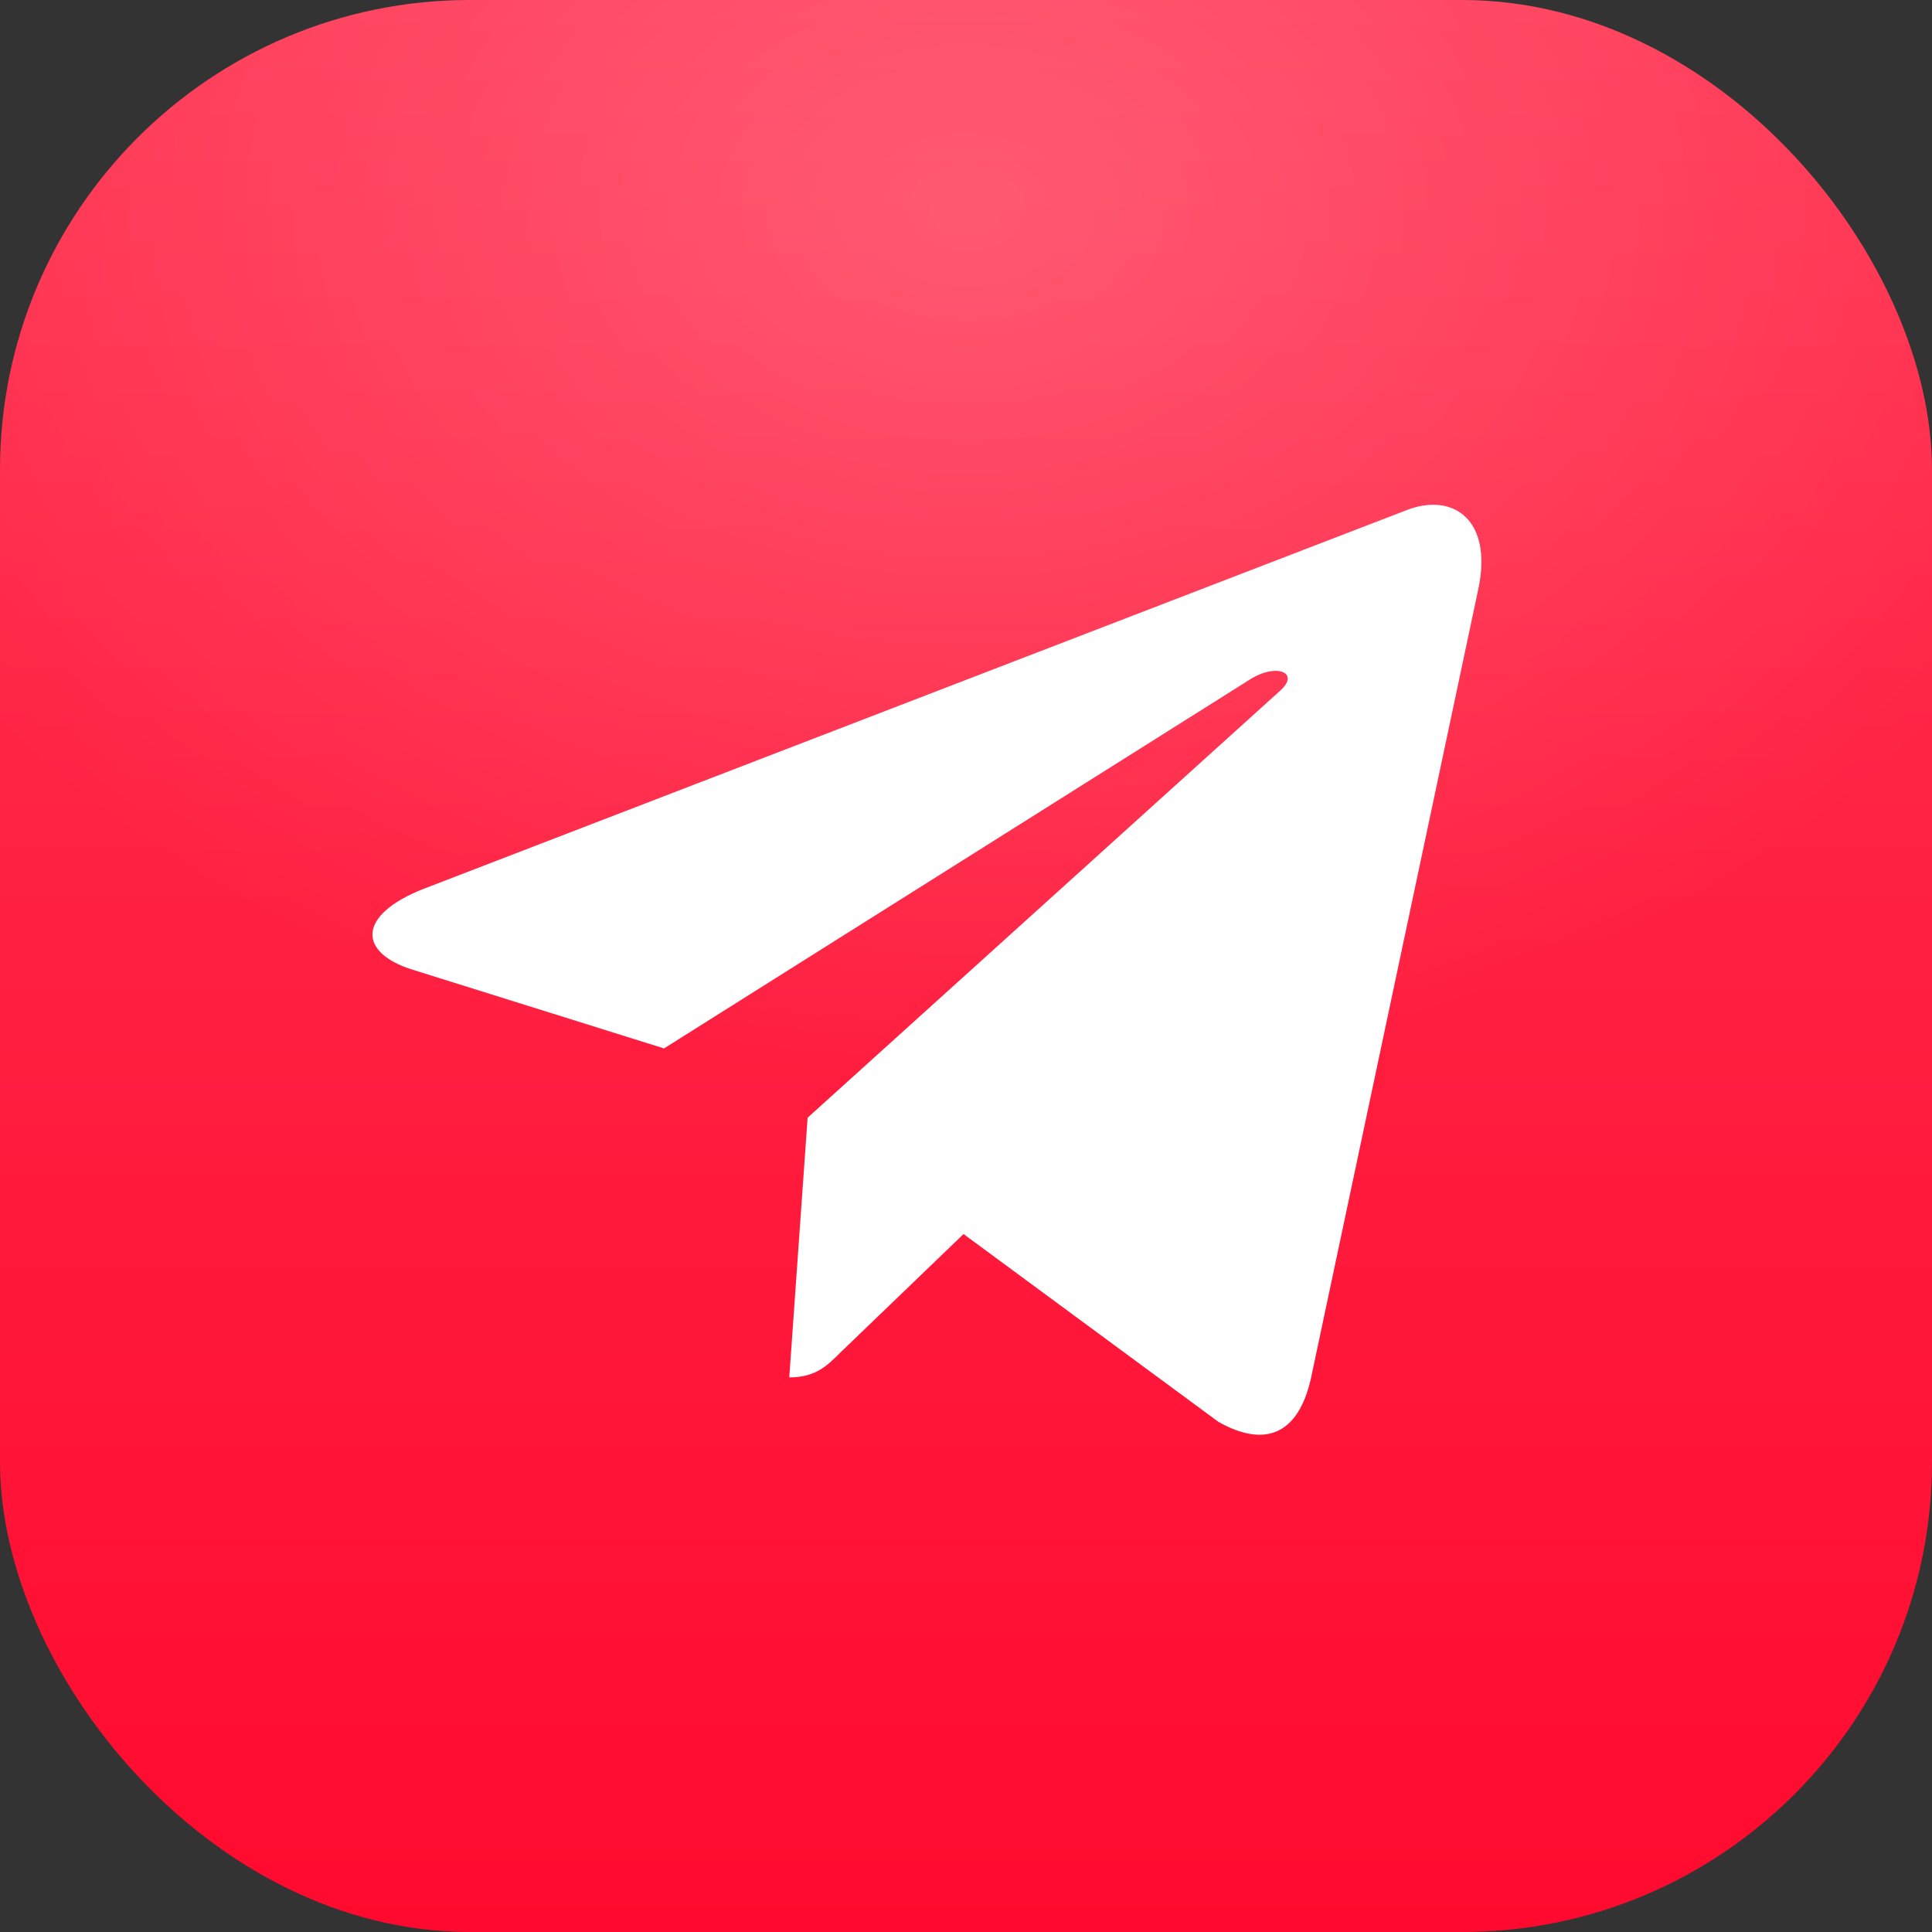
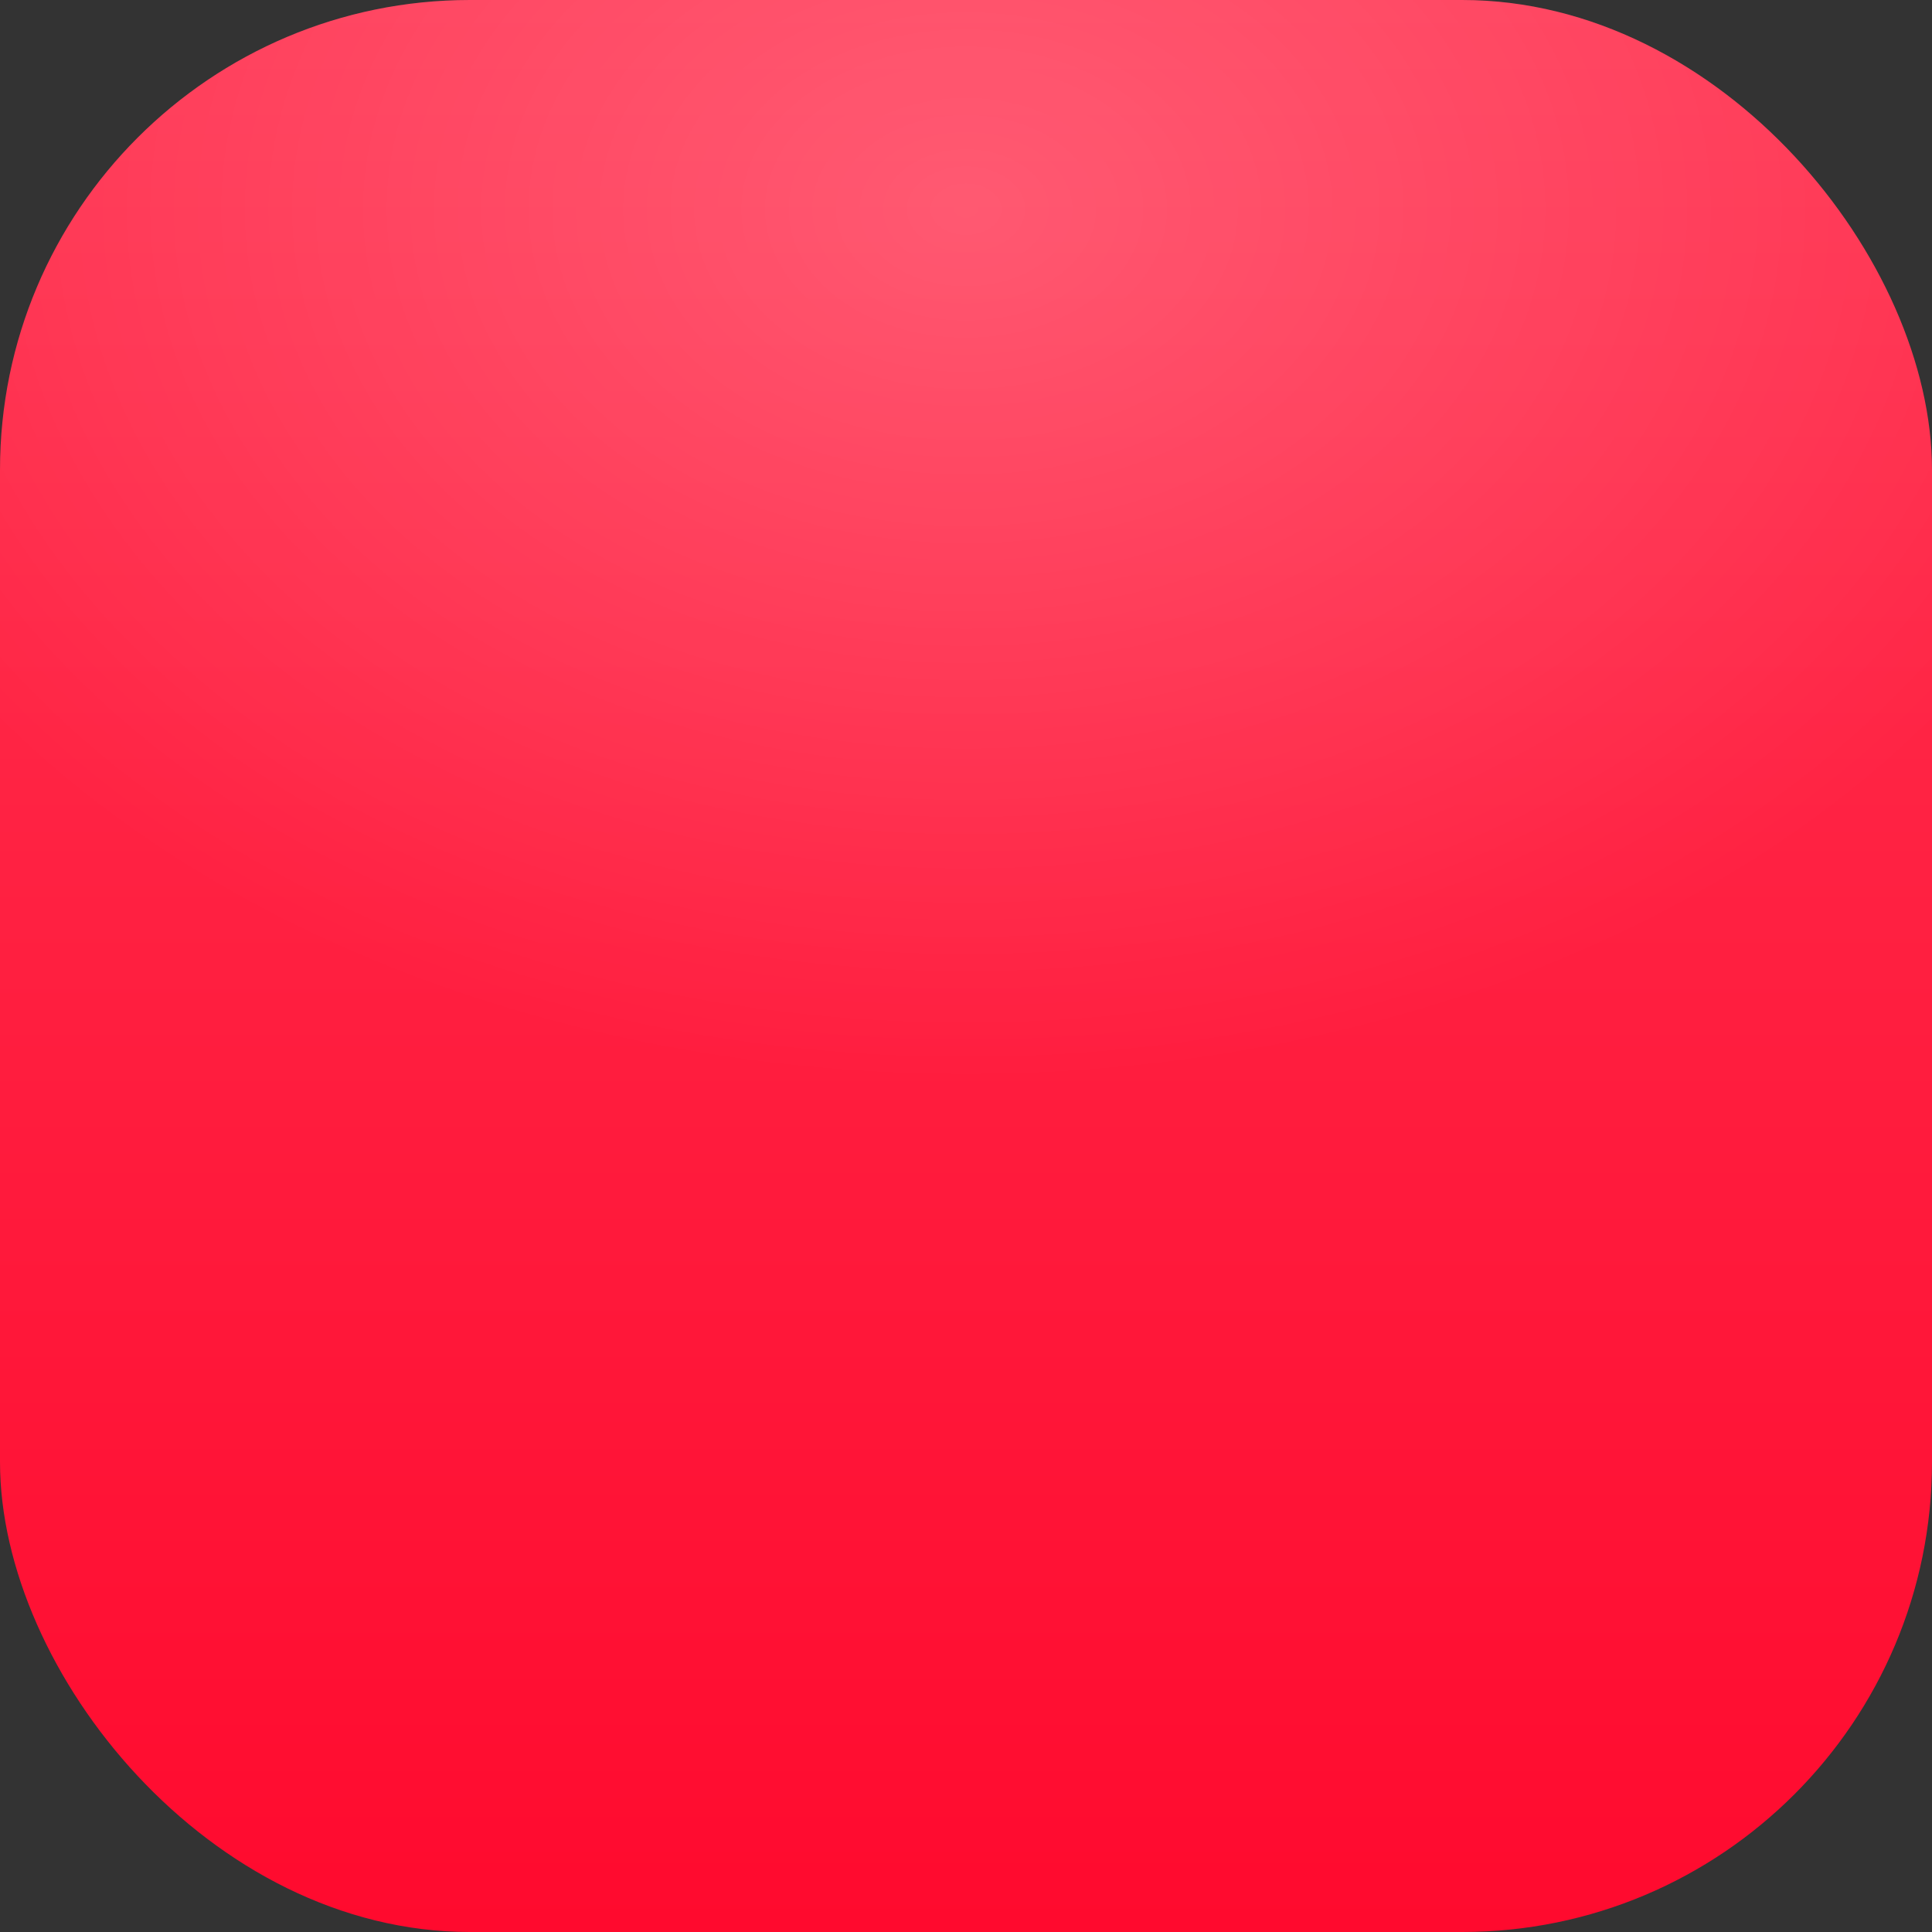
<svg xmlns="http://www.w3.org/2000/svg" width="74" height="74" viewBox="0 0 74 74" fill="none">
  <rect x="0" y="0" width="74" height="74" fill="#333333" stroke="none" />
  <rect width="74" height="74" rx="18" fill="url(#paint0_linear_2010_2778)" />
  <rect width="74" height="74" rx="18" fill="url(#paint1_radial_2010_2778)" fill-opacity="0.2" />
  <g clip-path="url(#clip0_2010_2778)">
    <path d="M56.62 22.575L50.21 52.804C49.726 54.937 48.465 55.468 46.673 54.464L36.906 47.267L32.194 51.8C31.672 52.322 31.237 52.757 30.231 52.757L30.933 42.811L49.034 26.454C49.822 25.753 48.863 25.364 47.811 26.066L25.434 40.157L15.8 37.141C13.705 36.487 13.667 35.046 16.237 34.04L53.918 19.523C55.663 18.869 57.189 19.91 56.62 22.575Z" fill="white" />
    <path d="M192.073 -393.467H-152.755C-220.155 -393.415 -284.779 -366.618 -332.438 -318.96C-380.097 -271.301 -406.894 -206.676 -406.945 -139.277V205.551C-406.904 272.958 -380.112 337.592 -332.452 385.259C-284.792 432.926 -220.162 459.729 -152.755 459.78H192.073C259.476 459.719 324.101 432.913 371.758 385.248C419.416 337.583 446.212 272.955 446.263 205.551V-139.277C446.232 -206.683 419.442 -271.319 371.779 -318.982C324.115 -366.645 259.479 -393.436 192.073 -393.467ZM360.473 205.551C360.463 250.211 342.717 293.038 311.138 324.617C279.56 356.196 236.732 373.941 192.073 373.951H-152.755C-174.868 373.951 -196.764 369.595 -217.193 361.132C-237.622 352.668 -256.184 340.264 -271.818 324.626C-287.453 308.988 -299.853 290.423 -308.312 269.992C-316.77 249.561 -321.122 227.664 -321.116 205.551V-139.277C-321.122 -161.388 -316.77 -183.283 -308.311 -203.712C-299.852 -224.141 -287.451 -242.703 -271.816 -258.337C-256.181 -273.972 -237.619 -286.373 -217.19 -294.833C-196.761 -303.292 -174.866 -307.643 -152.755 -307.638H192.073C236.722 -307.628 279.539 -289.886 311.111 -258.315C342.683 -226.743 360.424 -183.926 360.434 -139.277L360.473 205.551Z" fill="black" />
    <path d="M19.673 -187.446C-102.031 -187.446 -200.93 -88.508 -200.93 33.157C-200.93 154.822 -101.992 253.76 19.673 253.76C141.339 253.76 240.277 154.822 240.277 33.157C240.277 -88.508 141.377 -187.446 19.673 -187.446ZM19.673 167.931C-16.071 167.936 -50.353 153.742 -75.632 128.471C-100.911 103.199 -115.115 68.921 -115.12 33.176C-115.125 -2.568 -100.931 -36.85 -75.659 -62.129C-50.388 -87.408 -16.11 -101.612 19.635 -101.617C55.379 -101.622 89.661 -87.428 114.94 -62.157C140.219 -36.885 154.423 -2.607 154.428 33.138C154.433 68.882 140.239 103.164 114.968 128.443C89.696 153.722 55.418 167.926 19.673 167.931ZM240.742 -238.68C251.194 -238.672 261.409 -235.566 270.096 -229.755C278.783 -223.943 285.553 -215.687 289.549 -206.029C293.545 -196.371 294.589 -185.745 292.548 -175.495C290.507 -165.244 285.473 -155.828 278.083 -148.438C270.692 -141.047 261.276 -136.013 251.026 -133.972C240.775 -131.931 230.149 -132.975 220.491 -136.971C210.834 -140.967 202.577 -147.737 196.766 -156.424C190.954 -165.111 187.848 -175.326 187.841 -185.778C187.841 -214.944 207.62 -238.68 240.742 -238.68Z" fill="black" />
  </g>
  <defs>
    <linearGradient id="paint0_linear_2010_2778" x1="37" y1="0" x2="37" y2="74" gradientUnits="userSpaceOnUse">
      <stop stop-color="#FF3452" />
      <stop offset="1" stop-color="#FF0A2E" />
    </linearGradient>
    <radialGradient id="paint1_radial_2010_2778" cx="0" cy="0" r="1" gradientUnits="userSpaceOnUse" gradientTransform="translate(37 8.14) rotate(-90) scale(33.3 45.998)">
      <stop stop-color="white" />
      <stop offset="1" stop-color="white" stop-opacity="0" />
    </radialGradient>
    <clipPath id="clip0_2010_2778">
-       <rect width="43" height="43" fill="white" transform="translate(14 16)" />
-     </clipPath>
+       </clipPath>
  </defs>
</svg>